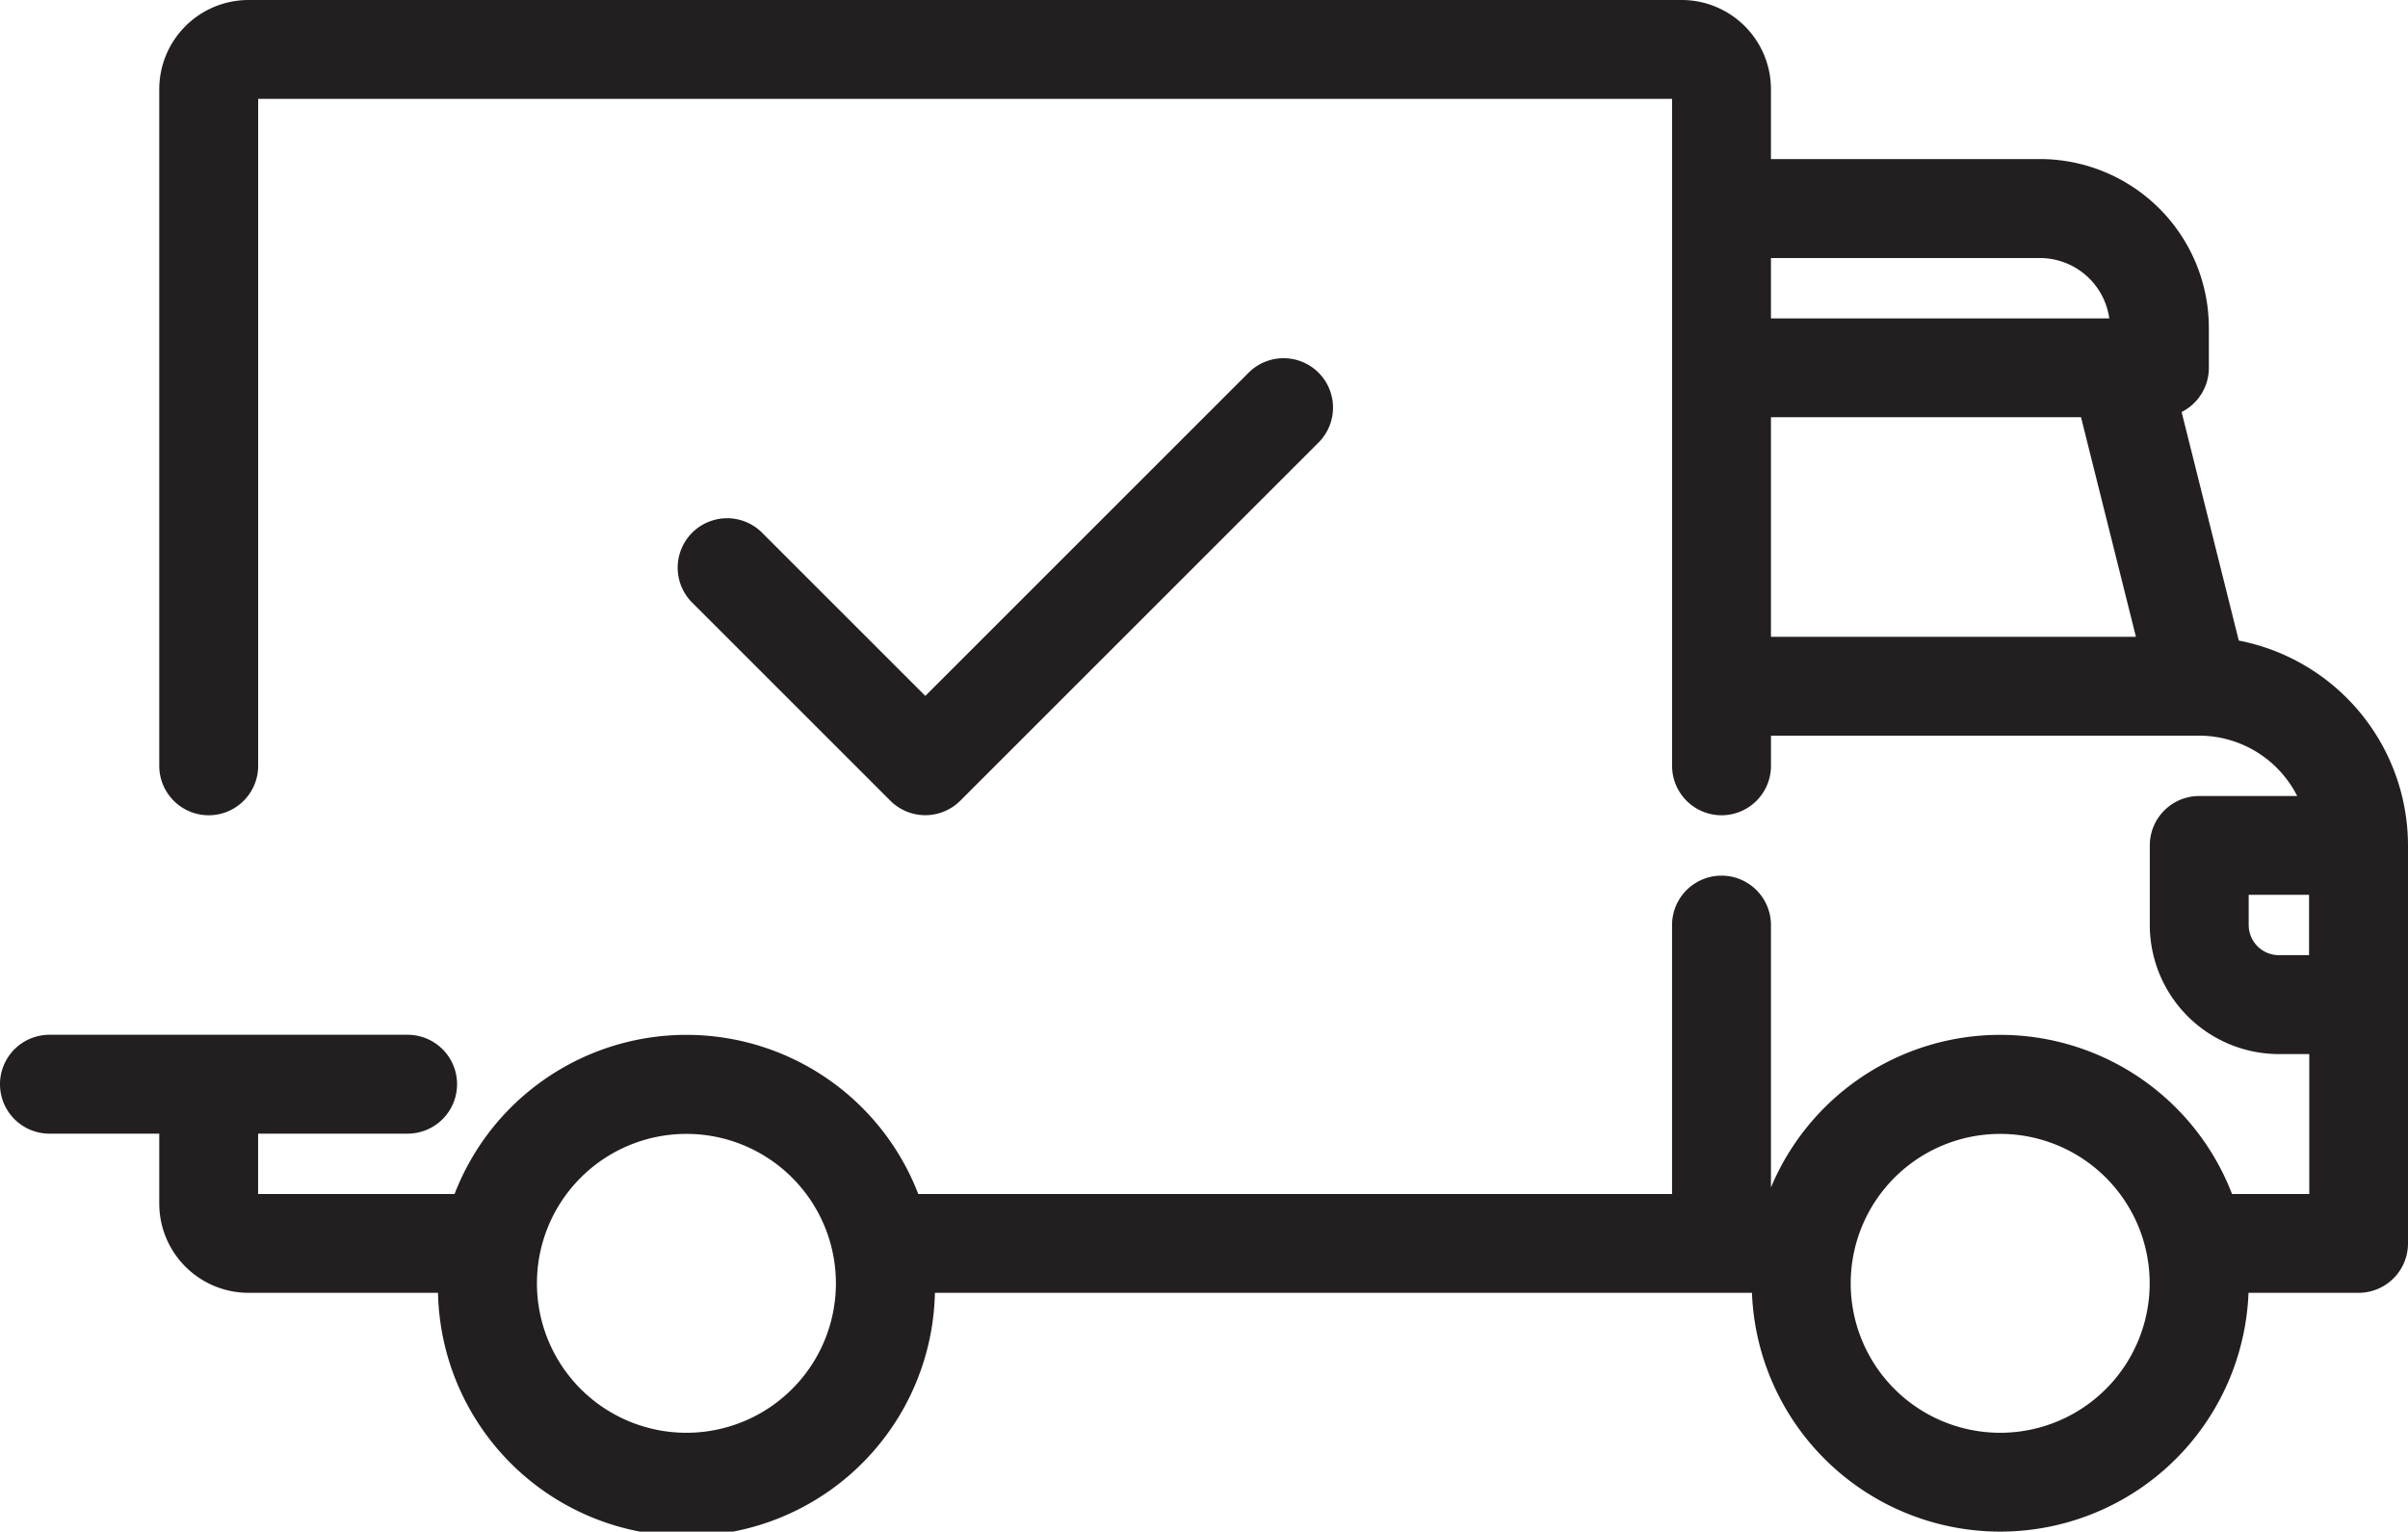
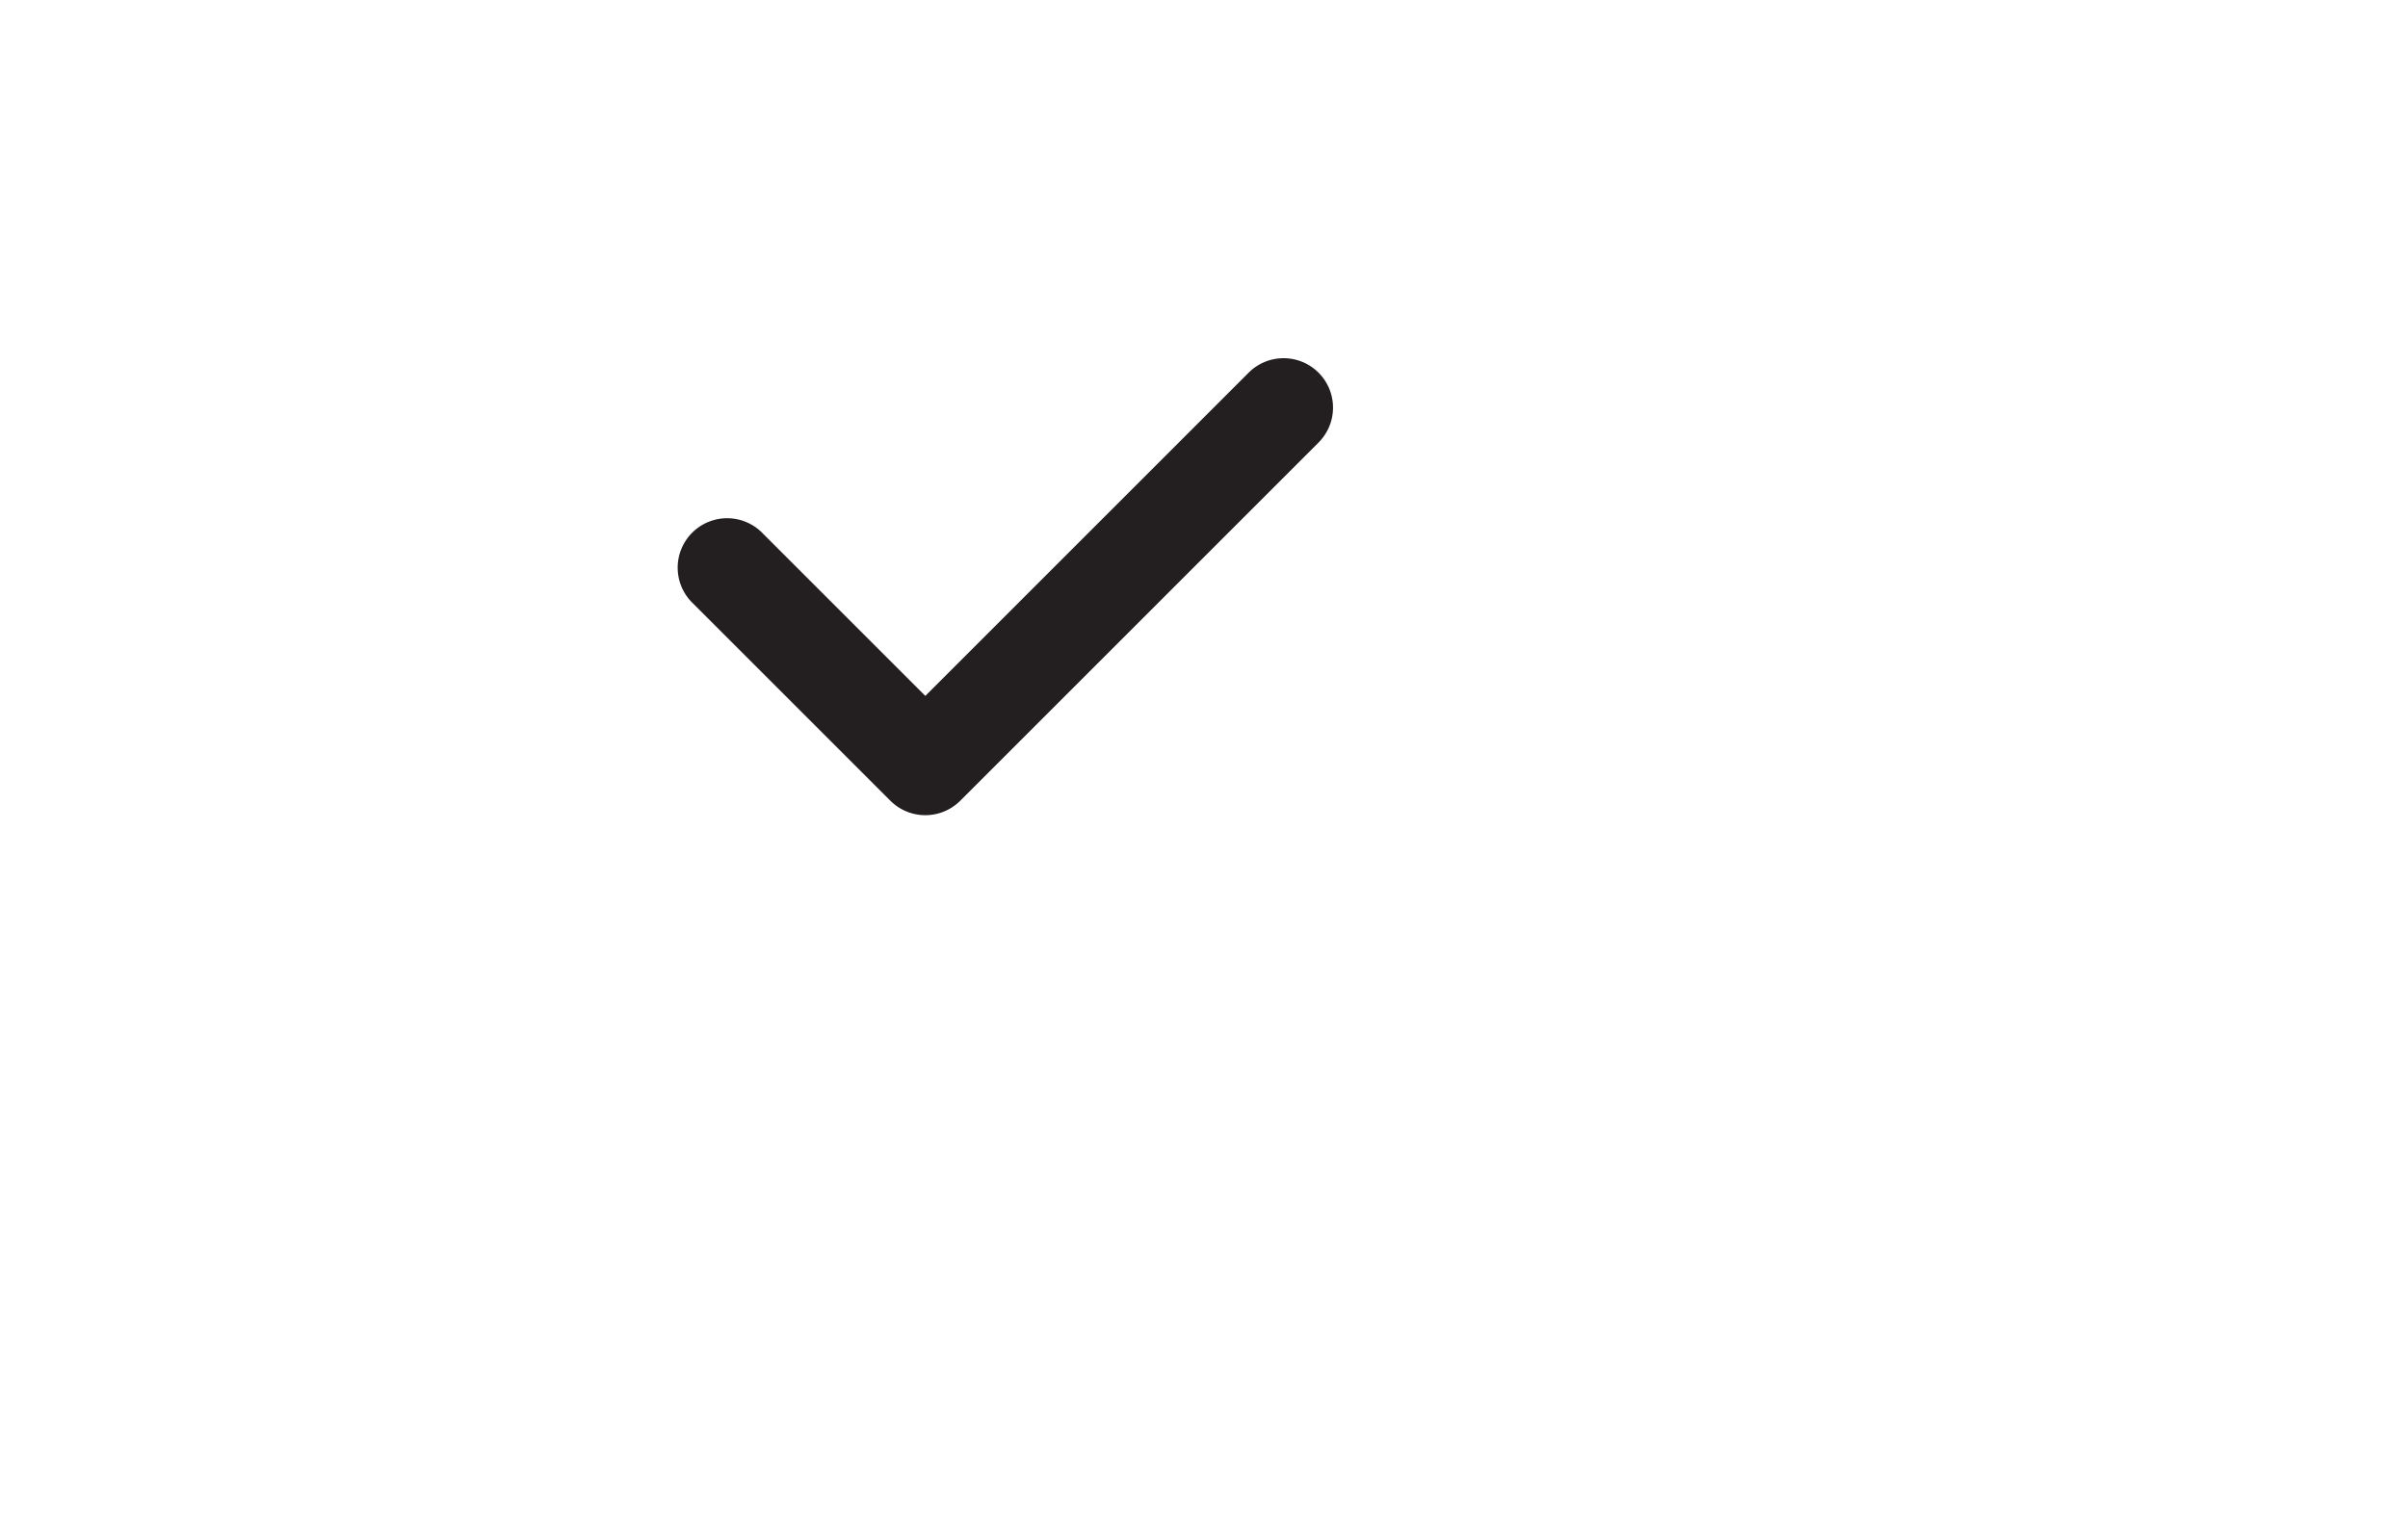
<svg xmlns="http://www.w3.org/2000/svg" viewBox="0 0 59.602 37.922" height="37.922" width="59.602">
  <g transform="translate(-34.398 -75.014)" id="new-shipped">
    <g transform="translate(34.698 -18.748)" data-name="Group 145239" id="Group_145239">
      <g transform="translate(0 94.062)" data-name="Group 143101" id="Group_143101">
        <g data-name="Group 143100" id="Group_143100">
-           <path stroke-width="0.6" stroke="#231f20" fill="#231f20" transform="translate(0 -94.062)" d="M54.87,109.884l-1.528-6.111a.924.924,0,0,0,.731-.9v-.985A3.884,3.884,0,0,0,50.193,98H43.234V95.971a1.911,1.911,0,0,0-1.909-1.909H5.851a1.911,1.911,0,0,0-1.909,1.909v16.752a.924.924,0,1,0,1.848,0V95.971a.062.062,0,0,1,.062-.062H41.325a.062.062,0,0,1,.062.062v16.752a.924.924,0,1,0,1.848,0v-1.047h10.9a3.023,3.023,0,0,1,2.871,2.094H54.135a.924.924,0,0,0-.924.924v1.971a2.9,2.9,0,0,0,2.9,2.895h1.047v4.065H54.737a5.849,5.849,0,0,0-11.058,0h-.445v-6.959a.924.924,0,1,0-1.848,0v6.959H22.219a5.849,5.849,0,0,0-11.058,0H5.851a.062.062,0,0,1-.062-.062V121.53h4a.924.924,0,1,0,0-1.848H.924a.924.924,0,0,0,0,1.848H3.942v2.032a1.911,1.911,0,0,0,1.909,1.909h4.99v.062a5.851,5.851,0,1,0,11.7,0c0-.021,0-.041,0-.062H43.359v.062a5.85,5.85,0,1,0,11.7,0c0-.021,0-.041,0-.062h3.019a.924.924,0,0,0,.924-.924v-9.854a4.873,4.873,0,0,0-4.132-4.809ZM43.234,99.851h6.959a2.035,2.035,0,0,1,2.032,2.032v.062H43.234Zm0,9.977v-6.036h8.209l1.509,6.036ZM16.69,129.536a4,4,0,1,1,4-4,4,4,0,0,1-4,4Zm32.518,0a4,4,0,1,1,4-4A4,4,0,0,1,49.208,129.536Zm7.945-11.825H56.106a1.048,1.048,0,0,1-1.047-1.047v-1.047h2.094v2.094Z" data-name="Path 30721" id="Path_30721" />
-         </g>
+           </g>
      </g>
      <g transform="translate(16.752 102.931)" data-name="Group 143111" id="Group_143111">
        <g data-name="Group 143110" id="Group_143110">
-           <path stroke-width="0.6" stroke="#231f20" fill="#231f20" transform="translate(-145.37 -171.023)" d="M160.742,171.293a.924.924,0,0,0-1.306,0l-8.215,8.215-4.274-4.274a.924.924,0,0,0-1.306,1.306l4.927,4.927a.924.924,0,0,0,1.306,0l8.868-8.868A.924.924,0,0,0,160.742,171.293Z" data-name="Path 30726" id="Path_30726" />
+           <path stroke-width="0.6" stroke="#231f20" fill="#231f20" transform="translate(-145.37 -171.023)" d="M160.742,171.293a.924.924,0,0,0-1.306,0l-8.215,8.215-4.274-4.274a.924.924,0,0,0-1.306,1.306l4.927,4.927a.924.924,0,0,0,1.306,0l8.868-8.868A.924.924,0,0,0,160.742,171.293" data-name="Path 30726" id="Path_30726" />
        </g>
      </g>
    </g>
  </g>
</svg>